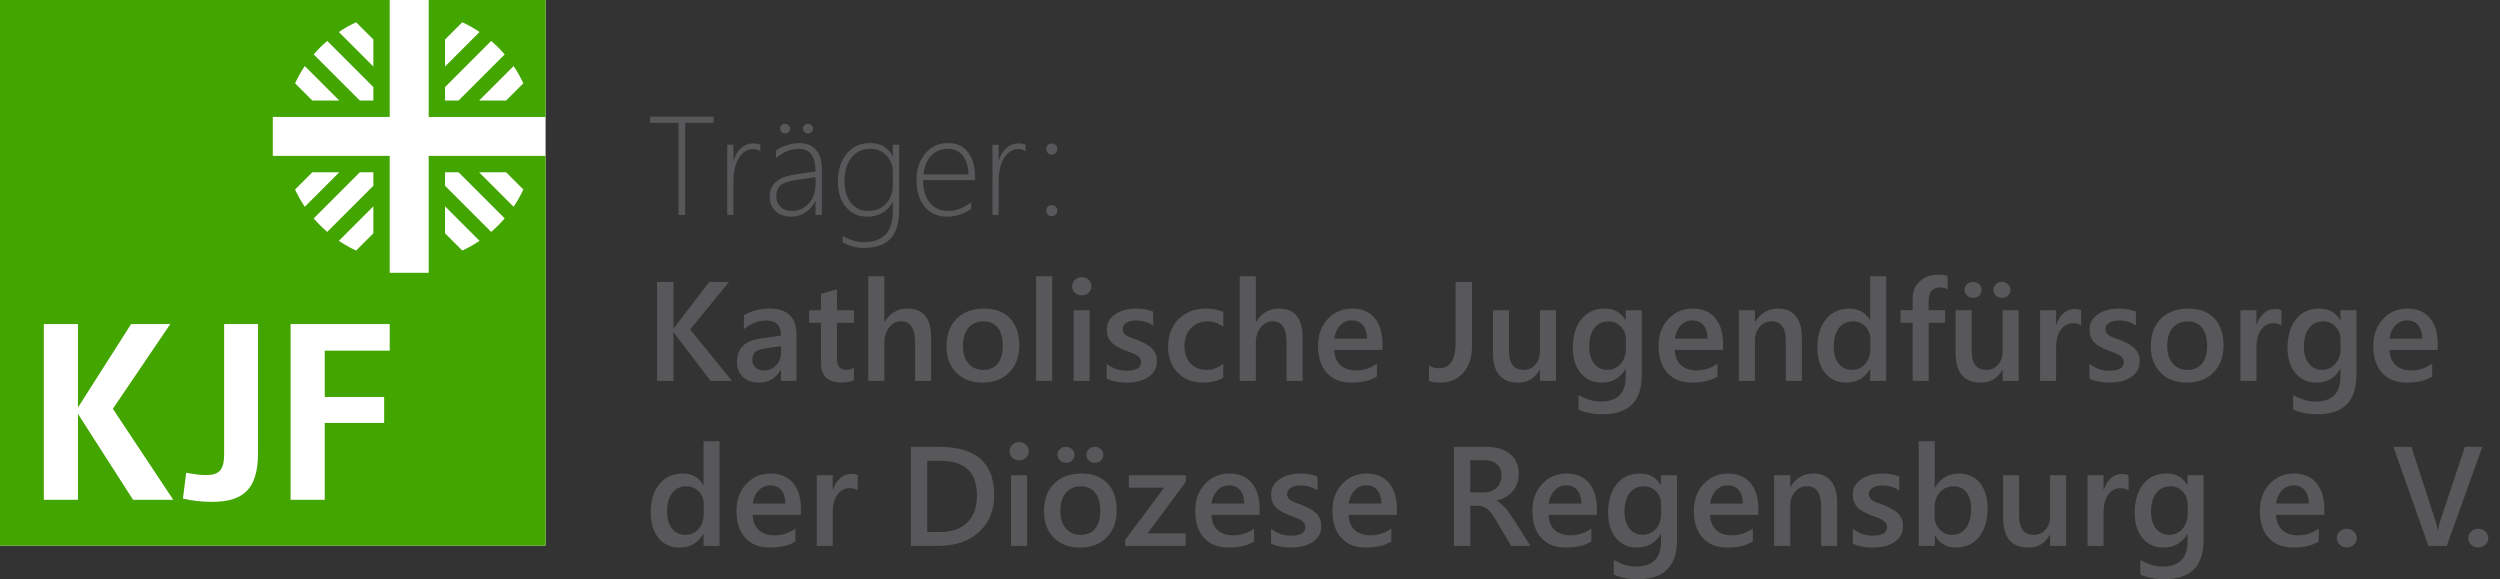
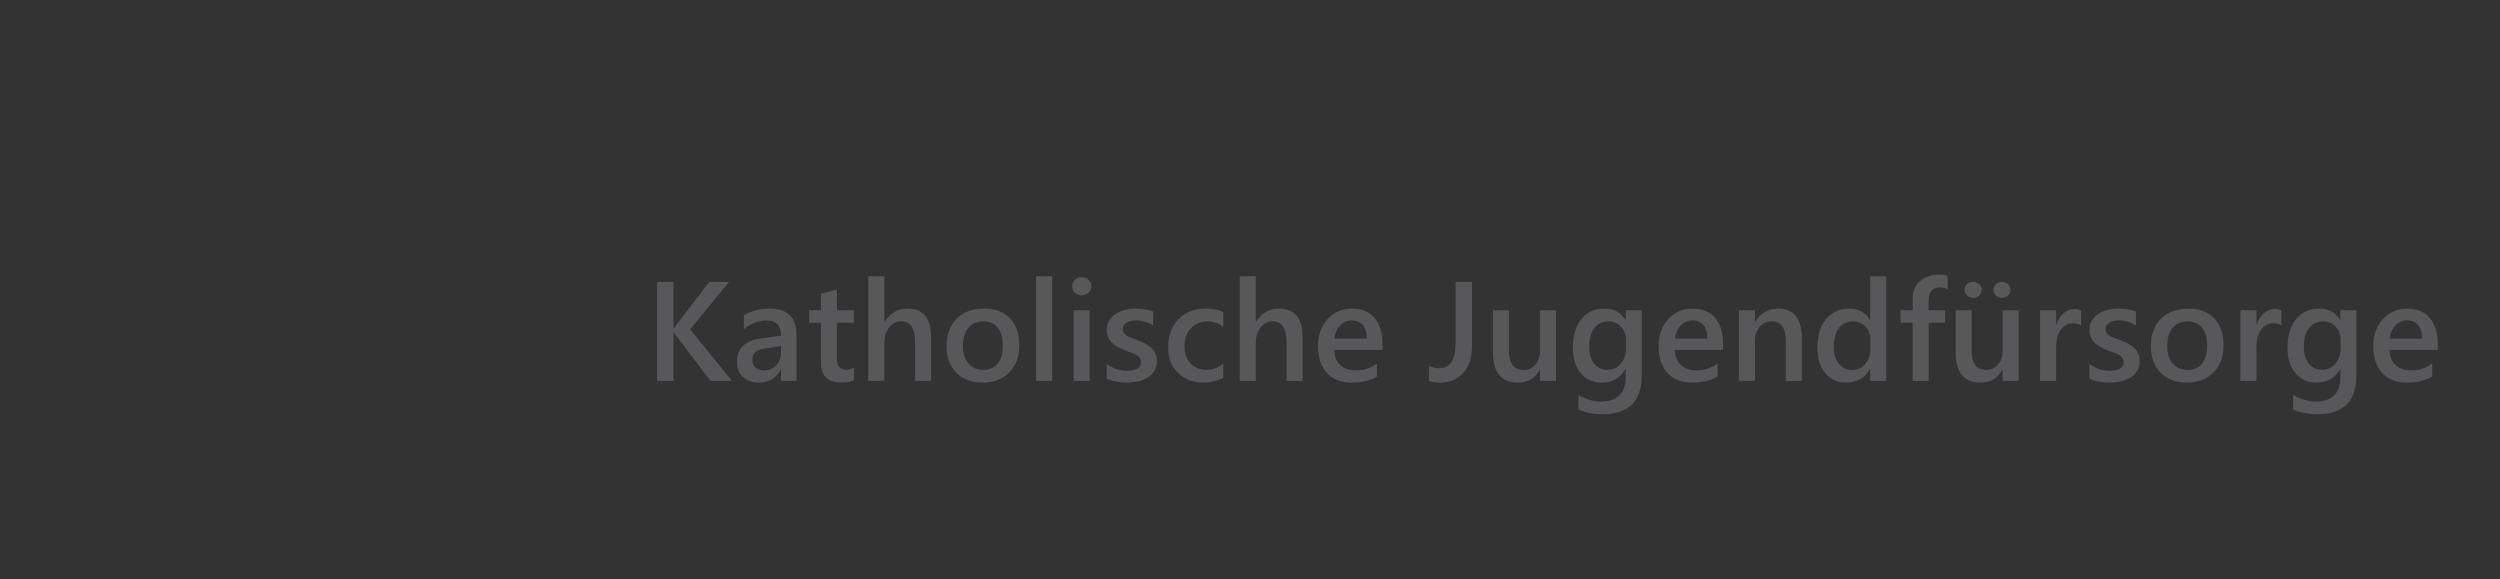
<svg xmlns="http://www.w3.org/2000/svg" width="100%" height="100%" viewBox="0 0 233 54" version="1.1" xml:space="preserve" style="fill-rule:evenodd;clip-rule:evenodd;stroke-linejoin:round;stroke-miterlimit:1.414;">
  <rect x="0" y="0" width="233" height="54" fill="#333333" stroke="none" />
-   <path d="M67.063,41.123l-1.492,0l0,4.08l-0.026,0c-0.404,-0.712 -1.049,-1.069 -1.938,-1.069c-0.896,0 -1.614,0.33 -2.152,0.986c-0.539,0.656 -0.808,1.529 -0.808,2.619c0,1.015 0.244,1.819 0.731,2.41c0.487,0.589 1.136,0.883 1.946,0.883c1,0 1.74,-0.424 2.221,-1.274l0.026,0l0,1.12l1.492,0l0,-9.755Zm-1.95,8.163c-0.317,0.375 -0.731,0.563 -1.241,0.563c-0.52,0 -0.933,-0.194 -1.239,-0.583c-0.307,-0.389 -0.46,-0.916 -0.46,-1.586c0,-0.737 0.159,-1.314 0.479,-1.731c0.319,-0.416 0.758,-0.624 1.316,-0.624c0.472,0 0.86,0.163 1.165,0.49c0.304,0.325 0.457,0.722 0.457,1.189l0,0.863c0,0.571 -0.159,1.043 -0.477,1.419m9.532,-1.869c0,-1.031 -0.247,-1.834 -0.74,-2.413c-0.494,-0.579 -1.191,-0.87 -2.092,-0.87c-0.9,0 -1.655,0.324 -2.261,0.969c-0.607,0.646 -0.911,1.481 -0.911,2.507c0,1.085 0.276,1.926 0.827,2.526c0.551,0.598 1.311,0.896 2.281,0.896c0.986,0 1.78,-0.187 2.381,-0.565l0,-1.204c-0.588,0.421 -1.233,0.631 -1.937,0.631c-0.626,0 -1.119,-0.165 -1.477,-0.495c-0.358,-0.331 -0.546,-0.801 -0.563,-1.41l4.492,0l0,-0.572Zm-4.492,-0.484c0.069,-0.506 0.252,-0.916 0.55,-1.228c0.299,-0.314 0.662,-0.47 1.091,-0.47c0.438,0 0.781,0.149 1.029,0.447c0.249,0.299 0.376,0.716 0.38,1.251l-3.05,0Zm9.789,-2.637c-0.141,-0.082 -0.348,-0.123 -0.618,-0.123c-0.373,0 -0.711,0.129 -1.013,0.389c-0.303,0.26 -0.528,0.62 -0.673,1.085l-0.026,0l0,-1.358l-1.493,0l0,6.589l1.493,0l0,-3.152c0,-0.687 0.149,-1.23 0.445,-1.629c0.296,-0.398 0.665,-0.598 1.106,-0.598c0.339,0 0.599,0.071 0.779,0.213l0,-1.416Zm7.505,6.582c1.587,0 2.853,-0.431 3.797,-1.297c0.944,-0.864 1.415,-2.008 1.415,-3.432c0,-3 -1.701,-4.499 -5.102,-4.499l-2.665,0l0,9.228l2.555,0Zm0.251,-7.927c2.236,0 3.353,1.079 3.353,3.236c0,1.081 -0.299,1.918 -0.898,2.51c-0.598,0.591 -1.436,0.887 -2.513,0.887l-1.222,0l0,-6.633l1.28,0Zm7.93,-0.293c0.174,-0.165 0.263,-0.363 0.263,-0.596c0,-0.245 -0.089,-0.448 -0.263,-0.611c-0.177,-0.162 -0.391,-0.244 -0.644,-0.244c-0.245,0 -0.454,0.082 -0.628,0.244c-0.173,0.163 -0.26,0.366 -0.26,0.611c0,0.245 0.087,0.447 0.26,0.606c0.174,0.158 0.383,0.238 0.628,0.238c0.253,0 0.467,-0.083 0.644,-0.248m0.095,1.631l-1.492,0l0,6.589l1.492,0l0,-6.589Zm7.424,5.794c0.621,-0.632 0.931,-1.474 0.931,-2.525c0,-1.072 -0.288,-1.911 -0.863,-2.516c-0.575,-0.605 -1.377,-0.908 -2.407,-0.908c-1.071,0 -1.925,0.312 -2.558,0.934c-0.632,0.622 -0.948,1.485 -0.948,2.593c0,1.016 0.303,1.834 0.909,2.449c0.608,0.615 1.42,0.922 2.437,0.922c1.047,0 1.878,-0.315 2.499,-0.949m-1.074,-4.166c0.316,0.395 0.473,0.955 0.473,1.679c0,0.721 -0.157,1.276 -0.473,1.667c-0.315,0.391 -0.767,0.586 -1.354,0.586c-0.576,0 -1.034,-0.198 -1.377,-0.597c-0.344,-0.394 -0.516,-0.939 -0.516,-1.63c0,-0.716 0.17,-1.279 0.509,-1.686c0.339,-0.407 0.8,-0.611 1.384,-0.611c0.587,0 1.039,0.197 1.354,0.592m0.537,-2.998c0.151,-0.147 0.225,-0.324 0.225,-0.534c0,-0.207 -0.077,-0.381 -0.234,-0.526c-0.156,-0.142 -0.349,-0.215 -0.577,-0.215c-0.214,0 -0.396,0.072 -0.547,0.212c-0.15,0.143 -0.224,0.318 -0.224,0.529c0,0.217 0.078,0.398 0.233,0.54c0.159,0.141 0.343,0.212 0.558,0.212c0.228,0 0.416,-0.073 0.566,-0.218m-2.689,0c0.154,-0.147 0.232,-0.324 0.232,-0.534c0,-0.207 -0.082,-0.381 -0.242,-0.526c-0.162,-0.142 -0.351,-0.215 -0.569,-0.215c-0.22,0 -0.405,0.072 -0.559,0.212c-0.15,0.143 -0.227,0.318 -0.227,0.529c0,0.205 0.08,0.382 0.237,0.53c0.16,0.148 0.351,0.222 0.575,0.222c0.214,0 0.398,-0.073 0.553,-0.218m10.593,1.37l-5.303,0l0,1.165l3.289,0l-3.637,4.865l0,0.559l5.638,0l0,-1.165l-3.546,0l3.559,-4.8l0,-0.624Zm6.887,3.128c0,-1.031 -0.248,-1.834 -0.741,-2.413c-0.493,-0.579 -1.19,-0.87 -2.091,-0.87c-0.902,0 -1.655,0.324 -2.262,0.969c-0.606,0.646 -0.911,1.481 -0.911,2.507c0,1.085 0.275,1.926 0.828,2.526c0.55,0.598 1.311,0.896 2.281,0.896c0.985,0 1.78,-0.187 2.381,-0.565l0,-1.204c-0.588,0.421 -1.235,0.631 -1.938,0.631c-0.627,0 -1.119,-0.165 -1.476,-0.495c-0.359,-0.331 -0.547,-0.801 -0.564,-1.41l4.493,0l0,-0.572Zm-4.493,-0.484c0.069,-0.506 0.253,-0.916 0.551,-1.228c0.298,-0.314 0.66,-0.47 1.091,-0.47c0.437,0 0.78,0.149 1.028,0.447c0.249,0.299 0.376,0.716 0.381,1.251l-3.051,0Zm7.428,4.099c0.371,0 0.728,-0.04 1.065,-0.119c0.336,-0.079 0.633,-0.2 0.892,-0.363c0.257,-0.163 0.463,-0.368 0.617,-0.618c0.154,-0.248 0.232,-0.54 0.232,-0.874c0,-0.275 -0.043,-0.513 -0.128,-0.713c-0.086,-0.198 -0.209,-0.375 -0.368,-0.526c-0.159,-0.153 -0.351,-0.289 -0.578,-0.409c-0.223,-0.12 -0.476,-0.239 -0.76,-0.355c-0.215,-0.072 -0.405,-0.139 -0.571,-0.202c-0.164,-0.061 -0.306,-0.131 -0.424,-0.205c-0.117,-0.076 -0.207,-0.162 -0.268,-0.262c-0.059,-0.098 -0.089,-0.218 -0.089,-0.359c0,-0.116 0.03,-0.223 0.089,-0.319c0.061,-0.096 0.145,-0.179 0.252,-0.247c0.107,-0.07 0.237,-0.123 0.39,-0.162c0.151,-0.039 0.323,-0.058 0.511,-0.058c0.6,0 1.132,0.16 1.595,0.476l0,-1.305c-0.478,-0.186 -1.024,-0.278 -1.634,-0.278c-0.342,0 -0.675,0.042 -0.997,0.126c-0.321,0.083 -0.609,0.207 -0.862,0.374c-0.254,0.165 -0.454,0.369 -0.606,0.611c-0.15,0.242 -0.224,0.522 -0.224,0.84c0,0.256 0.035,0.482 0.109,0.675c0.073,0.193 0.181,0.366 0.326,0.518c0.141,0.152 0.323,0.289 0.539,0.409c0.216,0.119 0.462,0.233 0.732,0.341c0.218,0.082 0.417,0.154 0.594,0.218c0.177,0.065 0.333,0.137 0.464,0.219c0.13,0.081 0.235,0.175 0.311,0.281c0.078,0.105 0.117,0.232 0.117,0.382c0,0.532 -0.45,0.798 -1.351,0.798c-0.674,0 -1.29,-0.213 -1.849,-0.638l0,1.384c0.529,0.239 1.154,0.36 1.874,0.36m9.853,-3.615c0,-1.031 -0.247,-1.834 -0.739,-2.413c-0.495,-0.579 -1.193,-0.87 -2.092,-0.87c-0.902,0 -1.655,0.324 -2.263,0.969c-0.608,0.646 -0.909,1.481 -0.909,2.507c0,1.085 0.274,1.926 0.826,2.526c0.55,0.598 1.312,0.896 2.282,0.896c0.987,0 1.78,-0.187 2.379,-0.565l0,-1.204c-0.587,0.421 -1.232,0.631 -1.935,0.631c-0.627,0 -1.12,-0.165 -1.478,-0.495c-0.359,-0.331 -0.545,-0.801 -0.563,-1.41l4.492,0l0,-0.572Zm-4.492,-0.484c0.067,-0.506 0.253,-0.916 0.551,-1.228c0.298,-0.314 0.662,-0.47 1.091,-0.47c0.438,0 0.781,0.149 1.03,0.447c0.247,0.299 0.374,0.716 0.38,1.251l-3.052,0Zm15.298,1.352c-0.132,-0.202 -0.253,-0.378 -0.364,-0.531c-0.109,-0.152 -0.218,-0.289 -0.331,-0.409c-0.111,-0.119 -0.23,-0.236 -0.354,-0.35c-0.125,-0.115 -0.269,-0.217 -0.436,-0.313l0,-0.025c0.311,-0.081 0.593,-0.197 0.844,-0.348c0.252,-0.15 0.466,-0.332 0.645,-0.544c0.178,-0.212 0.313,-0.455 0.411,-0.726c0.098,-0.273 0.144,-0.572 0.144,-0.899c0,-0.415 -0.076,-0.778 -0.228,-1.089c-0.151,-0.311 -0.362,-0.572 -0.635,-0.78c-0.268,-0.208 -0.586,-0.363 -0.95,-0.466c-0.364,-0.102 -0.766,-0.155 -1.197,-0.155l-3.036,0l0,9.228l1.522,0l0,-3.745l0.619,0c0.194,0 0.367,0.025 0.523,0.071c0.151,0.047 0.296,0.123 0.427,0.225c0.129,0.103 0.258,0.235 0.384,0.397c0.127,0.16 0.258,0.354 0.39,0.582l1.474,2.47l1.79,0l-1.642,-2.593Zm-2.678,-5.393c0.525,0 0.926,0.125 1.204,0.373c0.279,0.249 0.419,0.595 0.419,1.037c0,0.244 -0.041,0.465 -0.123,0.663c-0.082,0.197 -0.195,0.365 -0.341,0.501c-0.146,0.137 -0.317,0.244 -0.518,0.317c-0.198,0.072 -0.416,0.107 -0.652,0.107l-1.276,0l0,-2.998l1.287,0Zm10.51,4.525c0,-1.031 -0.247,-1.834 -0.74,-2.413c-0.492,-0.579 -1.189,-0.87 -2.09,-0.87c-0.903,0 -1.656,0.324 -2.262,0.969c-0.607,0.646 -0.911,1.481 -0.911,2.507c0,1.085 0.274,1.926 0.828,2.526c0.551,0.598 1.31,0.896 2.28,0.896c0.987,0 1.78,-0.187 2.382,-0.565l0,-1.204c-0.589,0.421 -1.236,0.631 -1.939,0.631c-0.627,0 -1.117,-0.165 -1.475,-0.495c-0.358,-0.331 -0.546,-0.801 -0.563,-1.41l4.49,0l0,-0.572Zm-4.49,-0.484c0.068,-0.506 0.251,-0.916 0.549,-1.228c0.298,-0.314 0.662,-0.47 1.091,-0.47c0.437,0 0.78,0.149 1.03,0.447c0.247,0.299 0.374,0.716 0.379,1.251l-3.049,0Zm11.962,-2.644l-1.493,0l0,0.914l-0.023,0c-0.423,-0.712 -1.067,-1.069 -1.938,-1.069c-0.923,0 -1.648,0.331 -2.175,0.992c-0.528,0.661 -0.791,1.55 -0.791,2.67c0,0.987 0.243,1.773 0.736,2.359c0.491,0.585 1.138,0.877 1.94,0.877c0.991,0 1.733,-0.42 2.228,-1.26l0.023,0l0,0.72c0,1.539 -0.783,2.311 -2.347,2.311c-0.648,0 -1.332,-0.207 -2.054,-0.618l0,1.364c0.641,0.288 1.388,0.431 2.245,0.431c2.435,0 3.649,-1.209 3.649,-3.629l0,-6.062Zm-1.962,4.997c-0.322,0.371 -0.74,0.557 -1.254,0.557c-0.507,0 -0.914,-0.195 -1.22,-0.584c-0.307,-0.388 -0.461,-0.905 -0.461,-1.553c0,-0.751 0.16,-1.335 0.481,-1.753c0.319,-0.419 0.761,-0.628 1.328,-0.628c0.46,0 0.842,0.164 1.149,0.492c0.306,0.329 0.459,0.724 0.459,1.187l0,0.856c0,0.58 -0.159,1.054 -0.482,1.426m9.538,-1.869c0,-1.031 -0.246,-1.834 -0.74,-2.413c-0.493,-0.579 -1.19,-0.87 -2.092,-0.87c-0.899,0 -1.655,0.324 -2.26,0.969c-0.608,0.646 -0.912,1.481 -0.912,2.507c0,1.085 0.277,1.926 0.828,2.526c0.55,0.598 1.31,0.896 2.28,0.896c0.987,0 1.78,-0.187 2.382,-0.565l0,-1.204c-0.588,0.421 -1.235,0.631 -1.938,0.631c-0.627,0 -1.118,-0.165 -1.476,-0.495c-0.359,-0.331 -0.547,-0.801 -0.565,-1.41l4.493,0l0,-0.572Zm-4.493,-0.484c0.071,-0.506 0.253,-0.916 0.551,-1.228c0.298,-0.314 0.662,-0.47 1.091,-0.47c0.438,0 0.781,0.149 1.03,0.447c0.249,0.299 0.376,0.716 0.38,1.251l-3.052,0Zm11.836,-0.084c0,-0.879 -0.188,-1.551 -0.566,-2.016c-0.376,-0.465 -0.926,-0.699 -1.641,-0.699c-0.93,0 -1.643,0.417 -2.135,1.248l-0.027,0l0,-1.093l-1.5,0l0,6.589l1.5,0l0,-3.757c0,-0.521 0.147,-0.951 0.444,-1.291c0.296,-0.341 0.672,-0.511 1.127,-0.511c0.871,0 1.304,0.614 1.304,1.847l0,3.712l1.494,0l0,-4.029Zm3.336,4.183c0.372,0 0.727,-0.04 1.063,-0.119c0.337,-0.079 0.633,-0.2 0.892,-0.363c0.258,-0.163 0.464,-0.368 0.617,-0.618c0.154,-0.248 0.233,-0.54 0.233,-0.874c0,-0.275 -0.043,-0.513 -0.129,-0.713c-0.086,-0.198 -0.208,-0.375 -0.367,-0.526c-0.159,-0.153 -0.35,-0.289 -0.576,-0.409c-0.225,-0.12 -0.479,-0.239 -0.763,-0.355c-0.214,-0.072 -0.404,-0.139 -0.569,-0.202c-0.166,-0.061 -0.307,-0.131 -0.424,-0.205c-0.118,-0.076 -0.208,-0.162 -0.267,-0.262c-0.06,-0.098 -0.092,-0.218 -0.092,-0.359c0,-0.116 0.032,-0.223 0.092,-0.319c0.059,-0.096 0.143,-0.179 0.251,-0.247c0.105,-0.07 0.236,-0.123 0.388,-0.162c0.154,-0.039 0.323,-0.058 0.512,-0.058c0.602,0 1.133,0.16 1.597,0.476l0,-1.305c-0.481,-0.186 -1.026,-0.278 -1.636,-0.278c-0.342,0 -0.675,0.042 -0.997,0.126c-0.321,0.083 -0.61,0.207 -0.861,0.374c-0.255,0.165 -0.456,0.369 -0.605,0.611c-0.153,0.242 -0.226,0.522 -0.226,0.84c0,0.256 0.035,0.482 0.108,0.675c0.075,0.193 0.182,0.366 0.326,0.518c0.144,0.152 0.323,0.289 0.542,0.409c0.215,0.119 0.458,0.233 0.73,0.341c0.218,0.082 0.416,0.154 0.594,0.218c0.178,0.065 0.333,0.137 0.463,0.219c0.13,0.081 0.236,0.175 0.314,0.281c0.075,0.105 0.114,0.232 0.114,0.382c0,0.532 -0.45,0.798 -1.351,0.798c-0.674,0 -1.289,-0.213 -1.846,-0.638l0,1.384c0.527,0.239 1.15,0.36 1.873,0.36m7.735,0c0.913,0 1.634,-0.331 2.162,-0.994c0.527,-0.663 0.792,-1.544 0.792,-2.648c0,-0.99 -0.236,-1.781 -0.704,-2.371c-0.47,-0.59 -1.122,-0.885 -1.954,-0.885c-0.984,0 -1.73,0.438 -2.239,1.314l-0.026,0l0,-4.325l-1.494,0l0,9.755l1.494,0l0,-0.952l0.026,0c0.436,0.737 1.085,1.106 1.943,1.106m-1.495,-5.142c0.323,-0.377 0.751,-0.565 1.283,-0.565c0.502,0 0.899,0.182 1.193,0.55c0.292,0.367 0.441,0.875 0.441,1.523c0,0.771 -0.159,1.373 -0.474,1.804c-0.315,0.43 -0.749,0.647 -1.303,0.647c-0.47,0 -0.86,-0.167 -1.167,-0.502c-0.306,-0.335 -0.46,-0.742 -0.46,-1.223l0,-0.818c0,-0.565 0.162,-1.038 0.487,-1.416m11.773,-1.601l-1.494,0l0,3.791c0,0.527 -0.141,0.954 -0.428,1.28c-0.284,0.326 -0.649,0.489 -1.09,0.489c-0.914,0 -1.371,-0.593 -1.371,-1.776l0,-3.784l-1.492,0l0,3.938c0,1.871 0.777,2.805 2.335,2.805c0.914,0 1.588,-0.398 2.021,-1.196l0.025,0l0,1.042l1.494,0l0,-6.589Zm5.817,0.007c-0.14,-0.082 -0.346,-0.123 -0.618,-0.123c-0.374,0 -0.711,0.129 -1.012,0.389c-0.302,0.26 -0.528,0.62 -0.672,1.085l-0.027,0l0,-1.358l-1.494,0l0,6.589l1.494,0l0,-3.152c0,-0.687 0.148,-1.23 0.444,-1.629c0.296,-0.398 0.666,-0.598 1.106,-0.598c0.341,0 0.6,0.071 0.779,0.213l0,-1.416Zm6.989,-0.007l-1.492,0l0,0.914l-0.025,0c-0.42,-0.712 -1.067,-1.069 -1.938,-1.069c-0.922,0 -1.647,0.331 -2.174,0.992c-0.529,0.661 -0.791,1.55 -0.791,2.67c0,0.987 0.245,1.773 0.736,2.359c0.49,0.585 1.137,0.877 1.939,0.877c0.992,0 1.734,-0.42 2.228,-1.26l0.025,0l0,0.72c0,1.539 -0.782,2.311 -2.348,2.311c-0.649,0 -1.332,-0.207 -2.053,-0.618l0,1.364c0.639,0.288 1.387,0.431 2.246,0.431c2.431,0 3.647,-1.209 3.647,-3.629l0,-6.062Zm-1.961,4.997c-0.323,0.371 -0.74,0.557 -1.256,0.557c-0.504,0 -0.911,-0.195 -1.219,-0.584c-0.306,-0.388 -0.46,-0.905 -0.46,-1.553c0,-0.751 0.16,-1.335 0.48,-1.753c0.319,-0.419 0.761,-0.628 1.328,-0.628c0.46,0 0.843,0.164 1.149,0.492c0.308,0.329 0.461,0.724 0.461,1.187l0,0.856c0,0.58 -0.161,1.054 -0.483,1.426m13.213,-1.869c0,-1.031 -0.248,-1.834 -0.74,-2.413c-0.493,-0.579 -1.19,-0.87 -2.091,-0.87c-0.902,0 -1.656,0.324 -2.261,0.969c-0.608,0.646 -0.912,1.481 -0.912,2.507c0,1.085 0.275,1.926 0.828,2.526c0.551,0.598 1.31,0.896 2.28,0.896c0.985,0 1.78,-0.187 2.382,-0.565l0,-1.204c-0.588,0.421 -1.235,0.631 -1.938,0.631c-0.626,0 -1.12,-0.165 -1.476,-0.495c-0.358,-0.331 -0.547,-0.801 -0.564,-1.41l4.492,0l0,-0.572Zm-4.492,-0.484c0.07,-0.506 0.252,-0.916 0.55,-1.228c0.298,-0.314 0.662,-0.47 1.091,-0.47c0.438,0 0.781,0.149 1.03,0.447c0.247,0.299 0.374,0.716 0.38,1.251l-3.051,0Zm7.251,3.833c0.182,-0.17 0.273,-0.372 0.273,-0.608c0,-0.242 -0.091,-0.447 -0.273,-0.619c-0.183,-0.17 -0.404,-0.256 -0.666,-0.256c-0.259,0 -0.477,0.086 -0.656,0.256c-0.181,0.172 -0.271,0.377 -0.271,0.619c0,0.236 0.09,0.438 0.271,0.608c0.179,0.169 0.397,0.254 0.656,0.254c0.262,0 0.483,-0.085 0.666,-0.254m10.347,-9.116l-2.329,6.989c-0.096,0.282 -0.156,0.548 -0.188,0.792l-0.025,0c-0.039,-0.297 -0.095,-0.557 -0.167,-0.779l-2.278,-7.002l-1.674,0l3.257,9.228l1.712,0l3.314,-9.228l-1.622,0Zm1.904,9.116c0.184,-0.17 0.273,-0.372 0.273,-0.608c0,-0.242 -0.089,-0.447 -0.273,-0.619c-0.183,-0.17 -0.405,-0.256 -0.666,-0.256c-0.257,0 -0.476,0.086 -0.656,0.256c-0.181,0.172 -0.271,0.377 -0.271,0.619c0,0.236 0.09,0.438 0.271,0.608c0.18,0.169 0.399,0.254 0.656,0.254c0.261,0 0.483,-0.085 0.666,-0.254" style="fill:#58585a;fill-rule:nonzero;" />
  <path d="M64.322,30.703l3.623,-4.427l-1.834,0l-3.095,4.021c-0.095,0.117 -0.168,0.221 -0.22,0.316l-0.025,0l0,-4.337l-1.531,0l0,9.227l1.531,0l0,-4.543l0.025,0c0.026,0.055 0.099,0.164 0.22,0.322l3.21,4.221l1.995,0l-3.899,-4.8Zm9.91,0.515c0,-1.639 -0.832,-2.458 -2.496,-2.458c-0.909,0 -1.712,0.205 -2.407,0.617l0,1.306c0.631,-0.54 1.339,-0.811 2.124,-0.811c0.892,0 1.339,0.471 1.339,1.41l-1.956,0.276c-1.434,0.206 -2.15,0.932 -2.15,2.176c0,0.579 0.183,1.045 0.55,1.395c0.367,0.353 0.874,0.528 1.522,0.528c0.879,0 1.546,-0.393 2.001,-1.183l0.026,0l0,1.029l1.447,0l0,-4.285Zm-1.44,1.622c0,0.484 -0.15,0.886 -0.448,1.206c-0.298,0.319 -0.675,0.48 -1.13,0.48c-0.334,0 -0.601,-0.09 -0.8,-0.268c-0.2,-0.178 -0.299,-0.406 -0.299,-0.685c0,-0.381 0.107,-0.649 0.325,-0.801c0.216,-0.153 0.539,-0.257 0.968,-0.312l1.384,-0.195l0,0.575Zm6.79,1.409c-0.185,0.145 -0.404,0.218 -0.657,0.218c-0.33,0 -0.567,-0.084 -0.708,-0.251c-0.142,-0.168 -0.213,-0.446 -0.213,-0.836l0,-3.295l1.578,0l0,-1.171l-1.578,0l0,-1.95l-1.492,0.425l0,1.525l-1.1,0l0,1.171l1.1,0l0,3.726c0,1.227 0.639,1.84 1.917,1.84c0.477,0 0.861,-0.072 1.153,-0.218l0,-1.184Zm7.194,-2.806c0,-1.789 -0.73,-2.683 -2.193,-2.683c-0.927,0 -1.639,0.416 -2.137,1.248l-0.026,0l0,-4.26l-1.499,0l0,9.755l1.499,0l0,-3.546c0,-0.587 0.151,-1.07 0.451,-1.447c0.3,-0.377 0.669,-0.567 1.107,-0.567c0.87,0 1.306,0.653 1.306,1.956l0,3.604l1.492,0l0,-4.06Zm7.29,3.266c0.619,-0.633 0.929,-1.474 0.929,-2.527c0,-1.071 -0.287,-1.911 -0.862,-2.515c-0.575,-0.605 -1.377,-0.907 -2.406,-0.907c-1.073,0 -1.926,0.311 -2.559,0.932c-0.632,0.622 -0.949,1.488 -0.949,2.594c0,1.015 0.304,1.833 0.911,2.448c0.607,0.616 1.419,0.923 2.435,0.923c1.047,0 1.881,-0.317 2.501,-0.948m-1.075,-4.166c0.315,0.393 0.473,0.954 0.473,1.678c0,0.721 -0.158,1.277 -0.473,1.667c-0.315,0.39 -0.767,0.586 -1.355,0.586c-0.574,0 -1.034,-0.199 -1.377,-0.595c-0.343,-0.397 -0.514,-0.941 -0.514,-1.632c0,-0.716 0.169,-1.278 0.508,-1.687c0.339,-0.406 0.8,-0.61 1.383,-0.61c0.588,0 1.04,0.197 1.355,0.593m5.075,-4.795l-1.501,0l0,9.754l1.501,0l0,-9.754Zm3.392,1.534c0.176,-0.165 0.264,-0.363 0.264,-0.594c0,-0.244 -0.088,-0.45 -0.264,-0.612c-0.176,-0.163 -0.39,-0.245 -0.643,-0.245c-0.244,0 -0.454,0.082 -0.627,0.245c-0.174,0.162 -0.262,0.368 -0.262,0.612c0,0.244 0.088,0.446 0.262,0.604c0.173,0.16 0.383,0.237 0.627,0.237c0.253,0 0.467,-0.082 0.643,-0.247m0.097,1.632l-1.493,0l0,6.589l1.493,0l0,-6.589Zm3.463,6.743c0.373,0 0.727,-0.039 1.064,-0.118c0.338,-0.079 0.634,-0.202 0.893,-0.365c0.257,-0.162 0.463,-0.368 0.617,-0.616c0.154,-0.25 0.231,-0.541 0.231,-0.876c0,-0.274 -0.043,-0.511 -0.129,-0.712c-0.084,-0.198 -0.208,-0.375 -0.365,-0.526c-0.16,-0.153 -0.35,-0.289 -0.577,-0.409c-0.225,-0.12 -0.478,-0.238 -0.762,-0.355c-0.215,-0.072 -0.404,-0.139 -0.57,-0.202c-0.165,-0.062 -0.307,-0.131 -0.425,-0.206c-0.118,-0.074 -0.208,-0.161 -0.267,-0.26c-0.06,-0.099 -0.089,-0.219 -0.089,-0.361c0,-0.115 0.029,-0.221 0.089,-0.318c0.059,-0.097 0.143,-0.179 0.251,-0.248c0.106,-0.068 0.238,-0.122 0.388,-0.161c0.154,-0.039 0.324,-0.057 0.513,-0.057c0.602,0 1.132,0.157 1.597,0.476l0,-1.307c-0.481,-0.184 -1.027,-0.276 -1.635,-0.276c-0.344,0 -0.677,0.042 -0.998,0.125c-0.321,0.084 -0.609,0.209 -0.862,0.373c-0.253,0.166 -0.455,0.369 -0.605,0.611c-0.15,0.243 -0.225,0.523 -0.225,0.84c0,0.258 0.037,0.483 0.11,0.676c0.072,0.193 0.18,0.366 0.324,0.518c0.144,0.151 0.324,0.289 0.541,0.408c0.216,0.12 0.46,0.235 0.73,0.342c0.219,0.081 0.418,0.153 0.594,0.219c0.18,0.064 0.333,0.137 0.464,0.218c0.131,0.082 0.236,0.174 0.313,0.28c0.077,0.106 0.115,0.233 0.115,0.383c0,0.532 -0.45,0.797 -1.351,0.797c-0.674,0 -1.289,-0.212 -1.846,-0.636l0,1.382c0.527,0.242 1.152,0.361 1.872,0.361m8.99,-1.755c-0.476,0.381 -0.981,0.572 -1.518,0.572c-0.64,0 -1.147,-0.198 -1.528,-0.592c-0.38,-0.395 -0.57,-0.934 -0.57,-1.617c0,-0.689 0.203,-1.249 0.606,-1.675c0.402,-0.426 0.919,-0.64 1.55,-0.64c0.52,0 1.008,0.172 1.466,0.515l0,-1.39c-0.458,-0.211 -0.987,-0.315 -1.589,-0.315c-1.08,0 -1.944,0.329 -2.589,0.988c-0.646,0.658 -0.969,1.53 -0.969,2.615c0,0.974 0.3,1.767 0.902,2.378c0.6,0.611 1.389,0.916 2.368,0.916c0.72,0 1.344,-0.152 1.871,-0.456l0,-1.299Zm7.389,-2.459c0,-1.789 -0.73,-2.683 -2.193,-2.683c-0.929,0 -1.64,0.416 -2.137,1.248l-0.026,0l0,-4.26l-1.5,0l0,9.755l1.5,0l0,-3.546c0,-0.587 0.15,-1.07 0.451,-1.447c0.301,-0.377 0.668,-0.567 1.107,-0.567c0.871,0 1.306,0.653 1.306,1.956l0,3.604l1.492,0l0,-4.06Zm7.447,0.598c0,-1.029 -0.247,-1.834 -0.74,-2.413c-0.492,-0.579 -1.19,-0.868 -2.092,-0.868c-0.901,0 -1.655,0.323 -2.262,0.967c-0.606,0.647 -0.91,1.483 -0.91,2.507c0,1.086 0.277,1.928 0.827,2.525c0.55,0.599 1.311,0.898 2.281,0.898c0.988,0 1.78,-0.188 2.379,-0.566l0,-1.203c-0.586,0.42 -1.232,0.631 -1.935,0.631c-0.625,0 -1.118,-0.165 -1.477,-0.496c-0.357,-0.33 -0.546,-0.8 -0.562,-1.409l4.491,0l0,-0.573Zm-4.491,-0.483c0.068,-0.505 0.251,-0.916 0.55,-1.228c0.298,-0.313 0.662,-0.469 1.09,-0.469c0.438,0 0.781,0.148 1.03,0.446c0.25,0.297 0.376,0.716 0.38,1.251l-3.05,0Zm12.839,-5.282l-1.53,0l0,5.675c0,1.579 -0.511,2.368 -1.533,2.368c-0.386,0 -0.701,-0.083 -0.947,-0.251l0,1.442c0.271,0.099 0.616,0.147 1.037,0.147c0.901,0 1.621,-0.303 2.163,-0.91c0.539,-0.607 0.81,-1.458 0.81,-2.551l0,-5.92Zm7.827,2.638l-1.494,0l0,3.79c0,0.528 -0.142,0.955 -0.426,1.28c-0.286,0.327 -0.651,0.49 -1.091,0.49c-0.915,0 -1.371,-0.592 -1.371,-1.776l0,-3.784l-1.494,0l0,3.939c0,1.87 0.779,2.804 2.335,2.804c0.916,0 1.588,-0.399 2.021,-1.196l0.026,0l0,1.042l1.494,0l0,-6.589Zm7.993,0l-1.493,0l0,0.914l-0.025,0c-0.421,-0.712 -1.068,-1.068 -1.938,-1.068c-0.923,0 -1.648,0.33 -2.175,0.991c-0.528,0.66 -0.791,1.55 -0.791,2.67c0,0.987 0.246,1.773 0.736,2.359c0.493,0.585 1.138,0.877 1.939,0.877c0.991,0 1.734,-0.419 2.229,-1.26l0.025,0l0,0.72c0,1.54 -0.783,2.31 -2.348,2.31c-0.649,0 -1.332,-0.205 -2.053,-0.617l0,1.364c0.639,0.287 1.387,0.431 2.245,0.431c2.432,0 3.649,-1.21 3.649,-3.63l0,-6.061Zm-1.963,4.997c-0.321,0.37 -0.74,0.556 -1.255,0.556c-0.507,0 -0.911,-0.194 -1.22,-0.583c-0.308,-0.387 -0.459,-0.905 -0.459,-1.553c0,-0.751 0.159,-1.335 0.478,-1.754c0.32,-0.417 0.764,-0.627 1.329,-0.627c0.459,0 0.843,0.164 1.149,0.493c0.307,0.327 0.462,0.724 0.462,1.186l0,0.857c0,0.579 -0.162,1.054 -0.484,1.425m9.539,-1.87c0,-1.029 -0.247,-1.834 -0.742,-2.413c-0.492,-0.579 -1.19,-0.868 -2.09,-0.868c-0.901,0 -1.655,0.323 -2.263,0.967c-0.607,0.647 -0.911,1.483 -0.911,2.507c0,1.086 0.277,1.928 0.827,2.525c0.552,0.599 1.313,0.898 2.281,0.898c0.988,0 1.782,-0.188 2.381,-0.566l0,-1.203c-0.588,0.42 -1.232,0.631 -1.935,0.631c-0.627,0 -1.12,-0.165 -1.478,-0.496c-0.358,-0.33 -0.545,-0.8 -0.563,-1.409l4.493,0l0,-0.573Zm-4.493,-0.483c0.068,-0.505 0.251,-0.916 0.552,-1.228c0.297,-0.313 0.66,-0.469 1.087,-0.469c0.439,0 0.782,0.148 1.031,0.446c0.25,0.297 0.376,0.716 0.38,1.251l-3.05,0Zm11.836,-0.084c0,-0.878 -0.19,-1.551 -0.566,-2.016c-0.378,-0.466 -0.925,-0.698 -1.642,-0.698c-0.931,0 -1.643,0.416 -2.136,1.248l-0.028,0l0,-1.094l-1.497,0l0,6.589l1.497,0l0,-3.757c0,-0.521 0.151,-0.949 0.447,-1.29c0.295,-0.342 0.669,-0.513 1.124,-0.513c0.871,0 1.308,0.615 1.308,1.848l0,3.712l1.493,0l0,-4.029Zm7.864,-5.726l-1.494,0l0,4.08l-0.026,0c-0.402,-0.712 -1.048,-1.068 -1.935,-1.068c-0.897,0 -1.614,0.328 -2.153,0.984c-0.538,0.657 -0.807,1.529 -0.807,2.619c0,1.017 0.241,1.821 0.731,2.41c0.486,0.59 1.134,0.884 1.945,0.884c0.999,0 1.741,-0.423 2.219,-1.274l0.026,0l0,1.12l1.494,0l0,-9.755Zm-1.949,8.163c-0.318,0.375 -0.733,0.563 -1.243,0.563c-0.518,0 -0.931,-0.195 -1.239,-0.582c-0.307,-0.388 -0.46,-0.919 -0.46,-1.588c0,-0.737 0.161,-1.314 0.48,-1.73c0.319,-0.415 0.758,-0.624 1.314,-0.624c0.474,0 0.862,0.163 1.167,0.488c0.304,0.327 0.457,0.724 0.457,1.191l0,0.863c0,0.57 -0.159,1.044 -0.476,1.419m7.678,-8.188c-0.214,-0.082 -0.507,-0.123 -0.876,-0.123c-0.682,0 -1.251,0.201 -1.704,0.6c-0.456,0.403 -0.684,0.951 -0.684,1.645l0,1.069l-1.126,0l0,1.171l1.126,0l0,5.418l1.493,0l0,-5.418l1.526,0l0,-1.171l-1.533,0l0,-0.894c0,-0.821 0.364,-1.229 1.088,-1.229c0.257,0 0.488,0.057 0.69,0.173l0,-1.241Zm6.615,3.191l-1.493,0l0,3.79c0,0.528 -0.143,0.955 -0.427,1.28c-0.286,0.327 -0.651,0.49 -1.091,0.49c-0.913,0 -1.371,-0.592 -1.371,-1.776l0,-3.784l-1.493,0l0,3.939c0,1.87 0.778,2.804 2.337,2.804c0.913,0 1.587,-0.399 2.021,-1.196l0.024,0l0,1.042l1.493,0l0,-6.589Zm-0.992,-1.371c0.151,-0.145 0.227,-0.324 0.227,-0.534c0,-0.205 -0.078,-0.38 -0.236,-0.524c-0.156,-0.144 -0.349,-0.216 -0.576,-0.216c-0.214,0 -0.396,0.071 -0.545,0.213c-0.153,0.141 -0.227,0.318 -0.227,0.527c0,0.219 0.078,0.4 0.236,0.541c0.156,0.141 0.341,0.213 0.557,0.213c0.226,0 0.415,-0.074 0.564,-0.22m-2.689,0c0.154,-0.145 0.233,-0.324 0.233,-0.534c0,-0.205 -0.08,-0.38 -0.243,-0.524c-0.161,-0.144 -0.35,-0.216 -0.568,-0.216c-0.22,0 -0.405,0.071 -0.556,0.213c-0.153,0.141 -0.229,0.318 -0.229,0.527c0,0.206 0.078,0.383 0.238,0.531c0.157,0.148 0.349,0.223 0.573,0.223c0.213,0 0.399,-0.074 0.552,-0.22m9.5,1.377c-0.142,-0.08 -0.347,-0.121 -0.618,-0.121c-0.374,0 -0.712,0.129 -1.014,0.388c-0.302,0.26 -0.526,0.622 -0.672,1.084l-0.025,0l0,-1.357l-1.494,0l0,6.589l1.494,0l0,-3.154c0,-0.685 0.148,-1.228 0.444,-1.627c0.296,-0.399 0.664,-0.598 1.105,-0.598c0.339,0 0.599,0.071 0.78,0.212l0,-1.416Zm2.652,6.737c0.374,0 0.728,-0.039 1.065,-0.118c0.337,-0.079 0.633,-0.202 0.891,-0.365c0.258,-0.162 0.462,-0.368 0.619,-0.616c0.153,-0.25 0.231,-0.541 0.231,-0.876c0,-0.274 -0.043,-0.511 -0.131,-0.712c-0.085,-0.198 -0.206,-0.375 -0.366,-0.526c-0.157,-0.153 -0.349,-0.289 -0.574,-0.409c-0.226,-0.12 -0.481,-0.238 -0.764,-0.355c-0.214,-0.072 -0.404,-0.139 -0.568,-0.202c-0.165,-0.062 -0.308,-0.131 -0.427,-0.206c-0.116,-0.074 -0.206,-0.161 -0.266,-0.26c-0.059,-0.099 -0.09,-0.219 -0.09,-0.361c0,-0.115 0.031,-0.221 0.09,-0.318c0.06,-0.097 0.144,-0.179 0.251,-0.248c0.107,-0.068 0.238,-0.122 0.389,-0.161c0.153,-0.039 0.323,-0.057 0.513,-0.057c0.599,0 1.131,0.157 1.595,0.476l0,-1.307c-0.48,-0.184 -1.025,-0.276 -1.634,-0.276c-0.343,0 -0.676,0.042 -0.997,0.125c-0.323,0.084 -0.609,0.209 -0.863,0.373c-0.253,0.166 -0.455,0.369 -0.604,0.611c-0.151,0.243 -0.225,0.523 -0.225,0.84c0,0.258 0.035,0.483 0.109,0.676c0.073,0.193 0.181,0.366 0.325,0.518c0.144,0.151 0.323,0.289 0.541,0.408c0.216,0.12 0.46,0.235 0.729,0.342c0.219,0.081 0.417,0.153 0.595,0.219c0.179,0.064 0.331,0.137 0.464,0.218c0.13,0.082 0.233,0.174 0.312,0.28c0.077,0.106 0.116,0.233 0.116,0.383c0,0.532 -0.451,0.797 -1.352,0.797c-0.673,0 -1.289,-0.212 -1.847,-0.636l0,1.382c0.529,0.242 1.152,0.361 1.873,0.361m9.694,-0.948c0.621,-0.633 0.931,-1.474 0.931,-2.527c0,-1.071 -0.286,-1.911 -0.863,-2.515c-0.574,-0.605 -1.377,-0.907 -2.406,-0.907c-1.072,0 -1.925,0.311 -2.558,0.932c-0.633,0.622 -0.948,1.488 -0.948,2.594c0,1.015 0.302,1.833 0.909,2.448c0.607,0.616 1.42,0.923 2.436,0.923c1.046,0 1.879,-0.317 2.499,-0.948m-1.073,-4.166c0.316,0.393 0.473,0.954 0.473,1.678c0,0.721 -0.157,1.277 -0.473,1.667c-0.315,0.39 -0.767,0.586 -1.355,0.586c-0.574,0 -1.034,-0.199 -1.377,-0.595c-0.343,-0.397 -0.515,-0.941 -0.515,-1.632c0,-0.716 0.17,-1.278 0.509,-1.687c0.339,-0.406 0.801,-0.61 1.383,-0.61c0.588,0 1.04,0.197 1.355,0.593m7.398,-1.623c-0.142,-0.08 -0.349,-0.121 -0.617,-0.121c-0.374,0 -0.711,0.129 -1.015,0.388c-0.301,0.26 -0.526,0.622 -0.671,1.084l-0.026,0l0,-1.357l-1.494,0l0,6.589l1.494,0l0,-3.154c0,-0.685 0.148,-1.228 0.443,-1.627c0.297,-0.399 0.665,-0.598 1.107,-0.598c0.339,0 0.597,0.071 0.779,0.212l0,-1.416Zm6.989,-0.006l-1.491,0l0,0.914l-0.028,0c-0.42,-0.712 -1.065,-1.068 -1.936,-1.068c-0.923,0 -1.647,0.33 -2.175,0.991c-0.528,0.66 -0.793,1.55 -0.793,2.67c0,0.987 0.246,1.773 0.739,2.359c0.491,0.585 1.137,0.877 1.939,0.877c0.991,0 1.733,-0.419 2.226,-1.26l0.028,0l0,0.72c0,1.54 -0.785,2.31 -2.351,2.31c-0.647,0 -1.332,-0.205 -2.052,-0.617l0,1.364c0.638,0.287 1.388,0.431 2.245,0.431c2.434,0 3.649,-1.21 3.649,-3.63l0,-6.061Zm-1.963,4.997c-0.321,0.37 -0.74,0.556 -1.254,0.556c-0.507,0 -0.914,-0.194 -1.219,-0.583c-0.308,-0.387 -0.461,-0.905 -0.461,-1.553c0,-0.751 0.161,-1.335 0.48,-1.754c0.319,-0.417 0.762,-0.627 1.328,-0.627c0.46,0 0.842,0.164 1.15,0.493c0.307,0.327 0.459,0.724 0.459,1.186l0,0.857c0,0.579 -0.162,1.054 -0.483,1.425m9.539,-1.87c0,-1.029 -0.248,-1.834 -0.741,-2.413c-0.493,-0.579 -1.189,-0.868 -2.091,-0.868c-0.902,0 -1.655,0.323 -2.261,0.967c-0.607,0.647 -0.911,1.483 -0.911,2.507c0,1.086 0.274,1.928 0.827,2.525c0.551,0.599 1.311,0.898 2.28,0.898c0.987,0 1.78,-0.188 2.382,-0.566l0,-1.203c-0.588,0.42 -1.234,0.631 -1.937,0.631c-0.627,0 -1.121,-0.165 -1.477,-0.496c-0.358,-0.33 -0.545,-0.8 -0.564,-1.409l4.493,0l0,-0.573Zm-4.493,-0.483c0.07,-0.505 0.253,-0.916 0.55,-1.228c0.299,-0.313 0.662,-0.469 1.091,-0.469c0.439,0 0.781,0.148 1.03,0.446c0.247,0.297 0.374,0.716 0.38,1.251l-3.051,0Z" style="fill:#58585a;fill-rule:nonzero;" />
-   <path d="M66.505,11.454l0,-0.581l-5.915,0l0,0.581l2.644,0l0,8.579l0.626,0l0,-8.579l2.645,0Zm4.362,2.025c-0.191,-0.076 -0.408,-0.114 -0.652,-0.114c-0.425,0 -0.8,0.138 -1.124,0.414c-0.323,0.278 -0.56,0.665 -0.709,1.164l-0.025,0l0,-1.451l-0.576,0l0,6.541l0.576,0l0,-3.073c0,-0.978 0.174,-1.734 0.523,-2.266c0.349,-0.533 0.782,-0.799 1.297,-0.799c0.265,0 0.494,0.07 0.69,0.21l0,-0.626Zm5.73,6.554l0,-4.254c0,-0.796 -0.184,-1.403 -0.552,-1.82c-0.368,-0.418 -0.889,-0.626 -1.562,-0.626c-0.366,0 -0.757,0.068 -1.172,0.204c-0.416,0.137 -0.745,0.3 -0.987,0.492l0,0.709c0.681,-0.579 1.382,-0.869 2.102,-0.869c1.056,0 1.584,0.703 1.584,2.109l-2.013,0.3c-1.511,0.238 -2.267,0.928 -2.267,2.07c0,0.532 0.18,0.973 0.542,1.322c0.362,0.349 0.855,0.523 1.477,0.523c0.485,0 0.927,-0.132 1.325,-0.398c0.398,-0.267 0.702,-0.624 0.91,-1.07l0.026,0l0,1.308l0.587,0Zm-0.587,-3.519l0,0.638c0,0.738 -0.209,1.339 -0.626,1.805c-0.418,0.467 -0.941,0.7 -1.571,0.7c-0.461,0 -0.82,-0.126 -1.077,-0.377c-0.258,-0.251 -0.387,-0.57 -0.387,-0.958c0,-0.494 0.139,-0.851 0.416,-1.071c0.276,-0.218 0.758,-0.377 1.443,-0.475l1.802,-0.262Zm-0.374,-4.2c0.092,-0.089 0.138,-0.198 0.138,-0.329c0,-0.128 -0.051,-0.234 -0.151,-0.316c-0.099,-0.084 -0.211,-0.125 -0.335,-0.125c-0.11,0 -0.212,0.04 -0.304,0.121c-0.092,0.081 -0.136,0.186 -0.136,0.32c0,0.14 0.046,0.252 0.14,0.335c0.094,0.083 0.198,0.124 0.313,0.124c0.132,0 0.244,-0.044 0.335,-0.13m-2.13,0c0.089,-0.089 0.134,-0.198 0.134,-0.329c0,-0.128 -0.05,-0.234 -0.147,-0.316c-0.098,-0.084 -0.209,-0.125 -0.332,-0.125c-0.111,0 -0.214,0.04 -0.307,0.121c-0.094,0.081 -0.14,0.186 -0.14,0.32c0,0.14 0.046,0.252 0.14,0.335c0.093,0.083 0.2,0.124 0.32,0.124c0.131,0 0.242,-0.044 0.332,-0.13m10.292,1.178l-0.588,0l0,1.035l-0.026,0c-0.434,-0.796 -1.133,-1.194 -2.095,-1.194c-0.899,0 -1.623,0.33 -2.172,0.99c-0.55,0.66 -0.824,1.511 -0.824,2.554c0,1.045 0.254,1.858 0.763,2.442c0.509,0.583 1.166,0.874 1.971,0.874c1.056,0 1.842,-0.444 2.357,-1.335l0.026,0l0,0.851c0,1.906 -0.903,2.86 -2.709,2.86c-0.617,0 -1.271,-0.19 -1.961,-0.574l0,0.614c0.669,0.332 1.318,0.498 1.948,0.498c1.134,0 1.968,-0.286 2.504,-0.856c0.537,-0.571 0.806,-1.471 0.806,-2.703l0,-6.056Zm-0.588,3.808c0,0.659 -0.209,1.218 -0.626,1.674c-0.418,0.456 -0.977,0.683 -1.68,0.683c-0.66,0 -1.192,-0.248 -1.595,-0.745c-0.401,-0.496 -0.603,-1.19 -0.603,-2.085c0,-0.89 0.22,-1.606 0.658,-2.146c0.439,-0.543 1.018,-0.812 1.738,-0.812c0.626,0 1.134,0.211 1.524,0.632c0.389,0.422 0.584,0.922 0.584,1.502l0,1.297Zm7.666,-0.511l0,-0.262c0,-0.988 -0.217,-1.768 -0.652,-2.339c-0.434,-0.57 -1.058,-0.855 -1.871,-0.855c-0.869,0 -1.575,0.327 -2.118,0.98c-0.544,0.653 -0.815,1.458 -0.815,2.412c0,1.103 0.261,1.957 0.78,2.561c0.519,0.605 1.2,0.907 2.044,0.907c0.834,0 1.591,-0.241 2.268,-0.721l0,-0.627c-0.699,0.542 -1.414,0.812 -2.146,0.812c-0.724,0 -1.295,-0.253 -1.709,-0.76c-0.416,-0.507 -0.624,-1.209 -0.624,-2.108l4.843,0Zm-4.817,-0.537c0.094,-0.767 0.342,-1.355 0.744,-1.767c0.403,-0.41 0.911,-0.616 1.524,-0.616c0.592,0 1.057,0.209 1.393,0.626c0.337,0.418 0.517,1.003 0.543,1.757l-4.204,0Zm9.525,-2.773c-0.191,-0.076 -0.409,-0.114 -0.651,-0.114c-0.426,0 -0.8,0.138 -1.125,0.414c-0.324,0.278 -0.56,0.665 -0.708,1.164l-0.026,0l0,-1.451l-0.575,0l0,6.541l0.575,0l0,-3.073c0,-0.978 0.174,-1.734 0.524,-2.266c0.349,-0.533 0.781,-0.799 1.296,-0.799c0.264,0 0.495,0.07 0.69,0.21l0,-0.626Zm2.805,0.773c0.103,-0.102 0.153,-0.225 0.153,-0.37c0,-0.144 -0.05,-0.265 -0.153,-0.361c-0.102,-0.096 -0.225,-0.143 -0.371,-0.143c-0.145,0 -0.265,0.047 -0.364,0.143c-0.097,0.096 -0.145,0.217 -0.145,0.361c0,0.145 0.048,0.268 0.145,0.37c0.099,0.103 0.219,0.154 0.364,0.154c0.146,0 0.269,-0.051 0.371,-0.154m0,5.747c0.103,-0.1 0.153,-0.222 0.153,-0.367c0,-0.149 -0.05,-0.272 -0.153,-0.368c-0.102,-0.096 -0.225,-0.144 -0.371,-0.144c-0.145,0 -0.265,0.048 -0.364,0.144c-0.097,0.096 -0.145,0.219 -0.145,0.368c0,0.145 0.048,0.267 0.145,0.367c0.099,0.1 0.219,0.151 0.364,0.151c0.146,0 0.269,-0.051 0.371,-0.151" style="fill:#58585a;fill-rule:nonzero;" />
-   <rect x="0" y="0.001" width="50.85" height="50.849" style="fill:#fff;fill-rule:nonzero;" />
-   <path d="M50.85,50.85l0,-36.322l-10.897,0l0,10.897l-3.632,0l0,-10.897l-10.896,0l0,-3.632l10.896,0l0,-10.896l-36.321,0l0,50.85l50.85,0Zm-16.053,-44.652l-3.216,-3.217c0.508,-0.343 1.046,-0.646 1.608,-0.907l1.608,1.607l0,2.517Zm-1.259,3.173l-4.301,-4.3c0.388,-0.451 0.808,-0.87 1.259,-1.258l4.301,4.301l0,1.257l-1.259,0Zm-6.039,-1.607c0.261,-0.561 0.563,-1.1 0.907,-1.608l3.216,3.215l-2.516,0l-1.607,-1.607Zm-16.981,30.335l5.632,8.484l-3.747,0l-5.138,-8.012l0,8.012l-3.181,0l0,-16.378l3.181,0l0,7.777l4.95,-7.777l3.652,0l-5.349,7.894Zm13.53,4.101c0,3.441 -1.415,4.572 -4.313,4.572c-0.943,0 -1.91,-0.118 -2.687,-0.306l0.307,-2.404c0.636,0.117 1.249,0.212 1.837,0.212c1.273,0 1.697,-0.495 1.697,-1.98l0,-12.089l3.159,0l0,11.995Zm7.573,-26.147l-3.215,3.216c-0.343,-0.509 -0.646,-1.047 -0.907,-1.608l1.607,-1.608l2.515,0Zm3.176,1.259l-4.301,4.3c-0.451,-0.388 -0.871,-0.808 -1.259,-1.258l4.301,-4.301l1.259,0l0,1.259Zm0,4.432l-1.607,1.607c-0.563,-0.261 -1.101,-0.564 -1.609,-0.907l3.216,-3.217l0,2.517Zm1.524,10.935l-6.057,0l0,4.313l5.539,0l0,2.427l-5.539,0l0,7.164l-3.181,0l0,-16.378l9.238,0l0,2.474Zm5.156,-13.452l3.217,3.217c-0.51,0.343 -1.048,0.646 -1.61,0.907l-1.607,-1.607l0,-2.517Zm1.26,-3.174l4.299,4.301c-0.387,0.45 -0.808,0.871 -1.258,1.258l-4.301,-4.3l0,-1.259l1.26,0Zm6.039,1.608c-0.263,0.561 -0.565,1.099 -0.909,1.608l-3.215,-3.216l2.516,0l1.608,1.608Zm-8.823,-6.765l10.897,0l0,-10.896l-10.897,0l0,10.896Zm4.699,-1.525l3.216,-3.215c0.343,0.508 0.646,1.047 0.908,1.608l-1.608,1.607l-2.516,0Zm-3.175,-1.257l4.302,-4.301c0.45,0.387 0.87,0.807 1.258,1.258l-4.301,4.3l-1.259,0l0,-1.257Zm0,-4.433l1.607,-1.607c0.563,0.261 1.101,0.564 1.61,0.907l-3.217,3.217l0,-2.517Z" style="fill:#43a500;fill-rule:nonzero;" />
</svg>